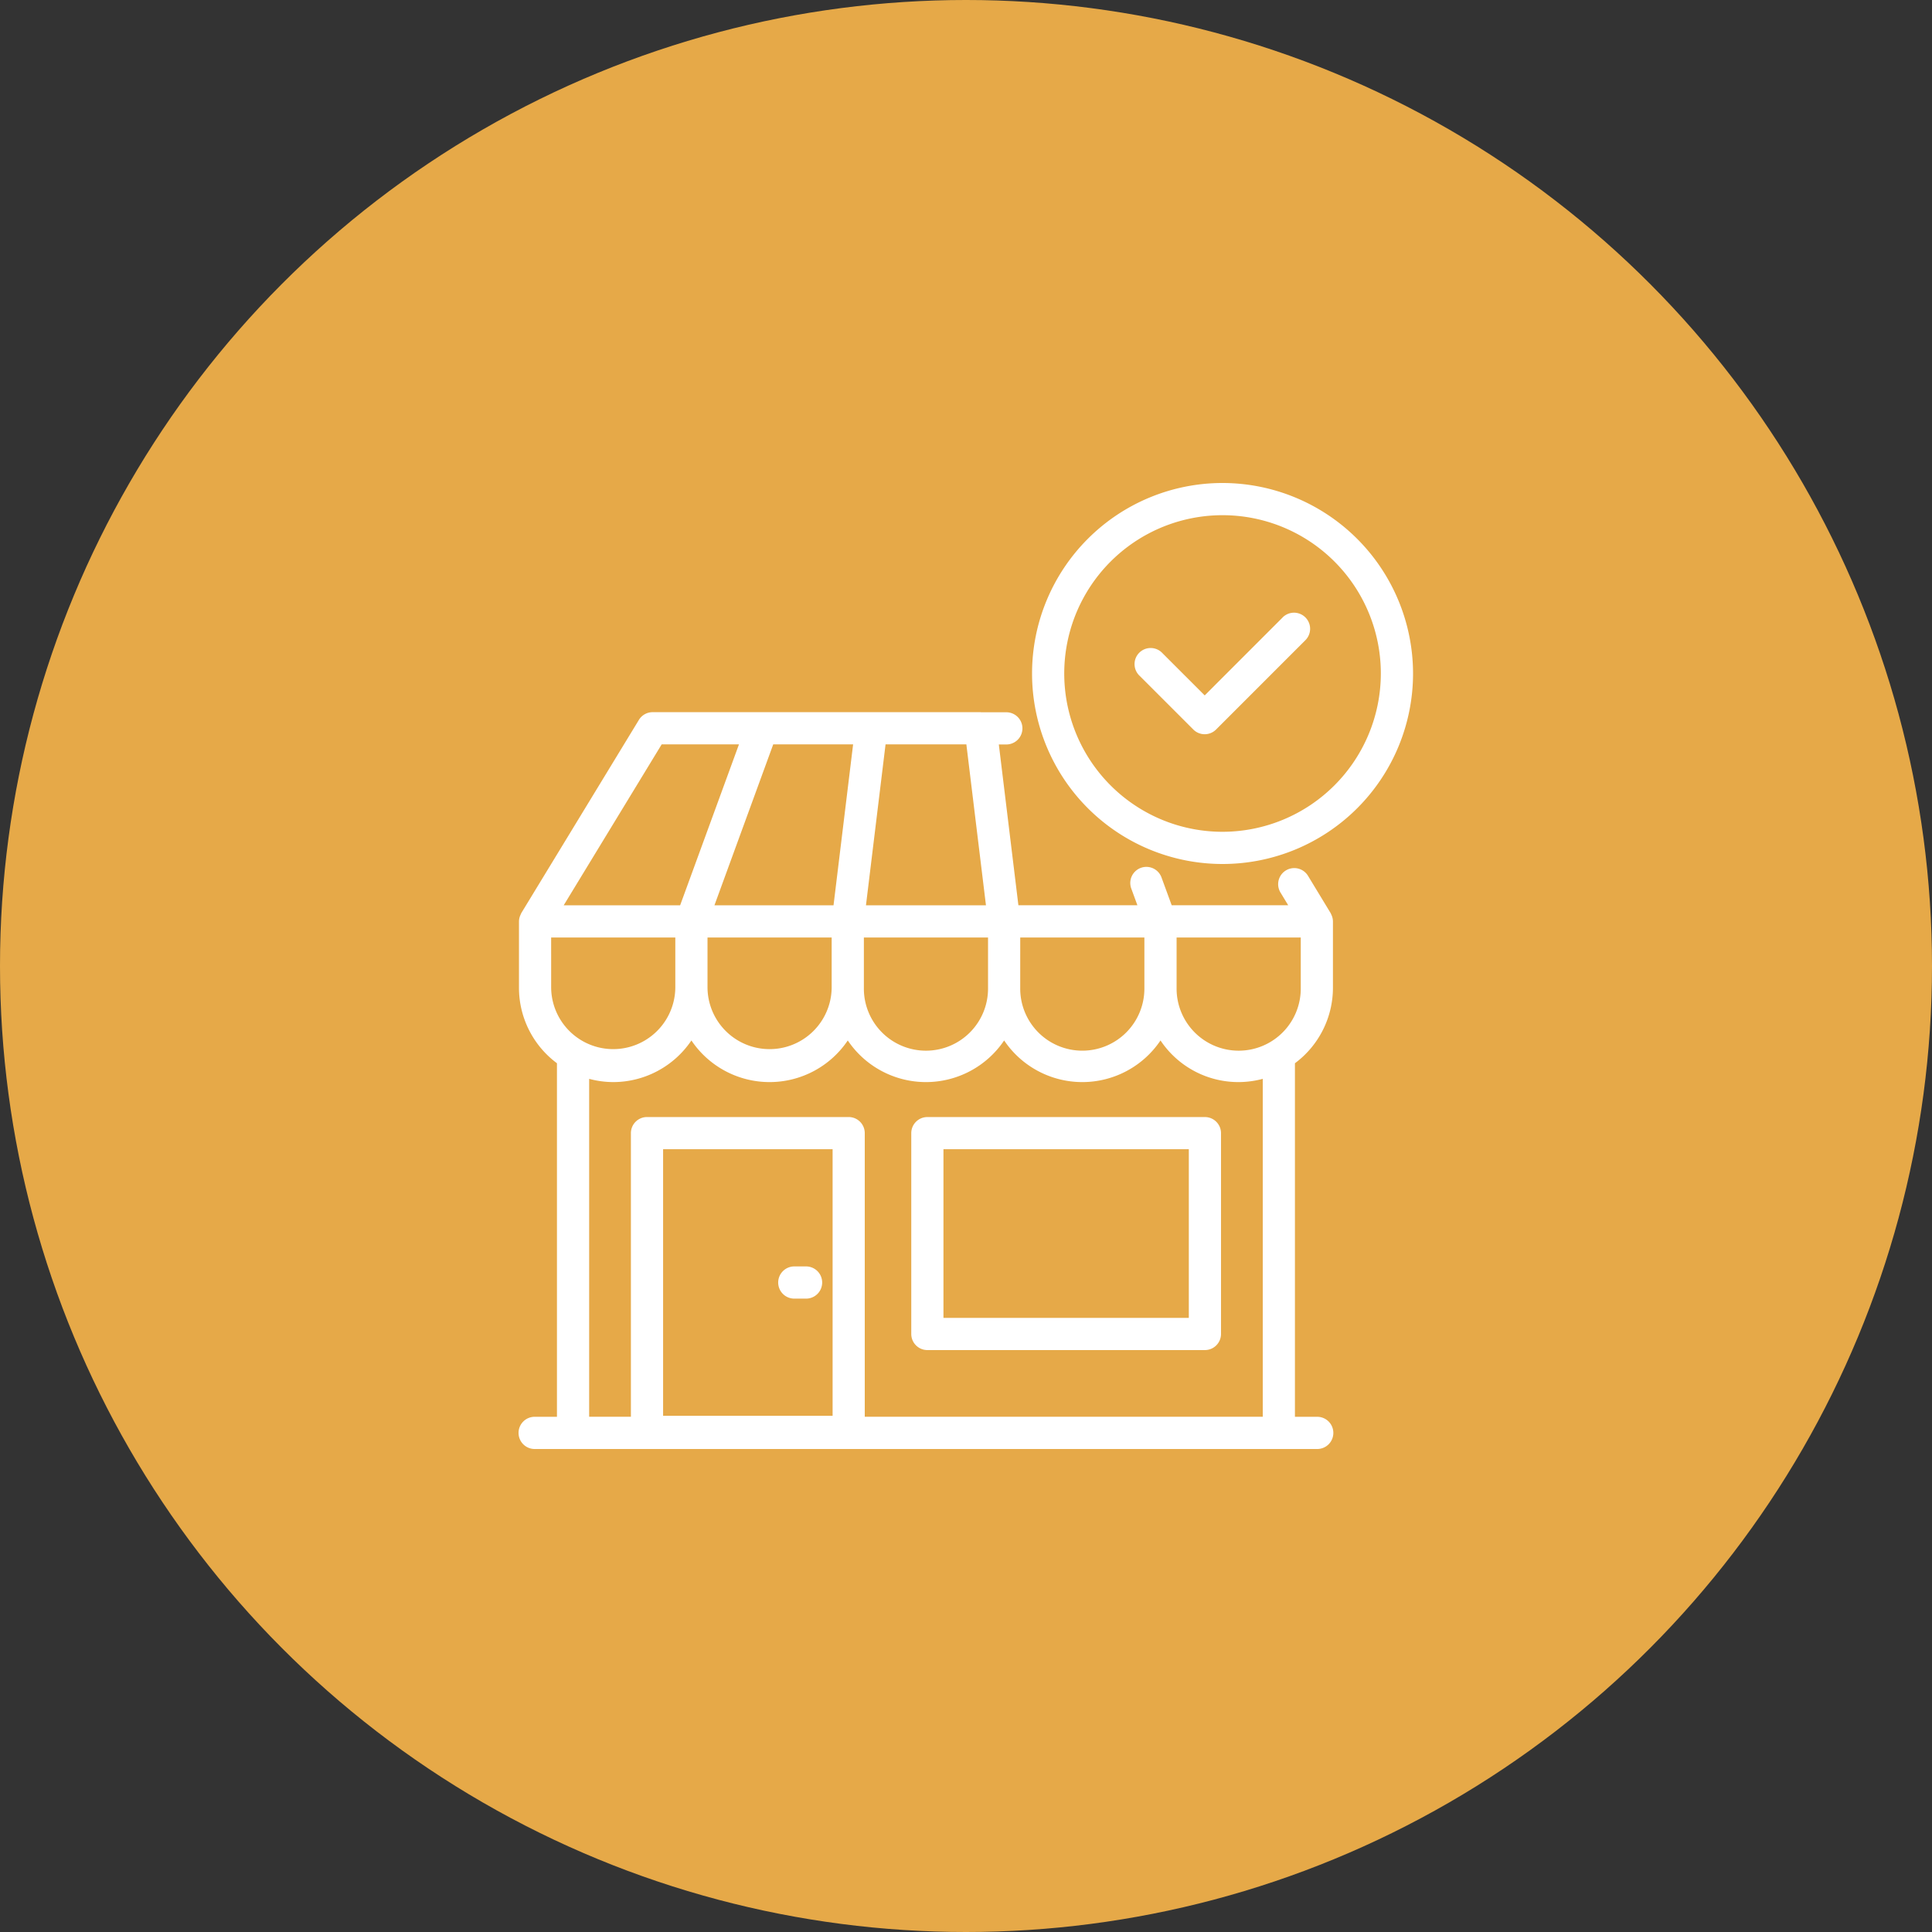
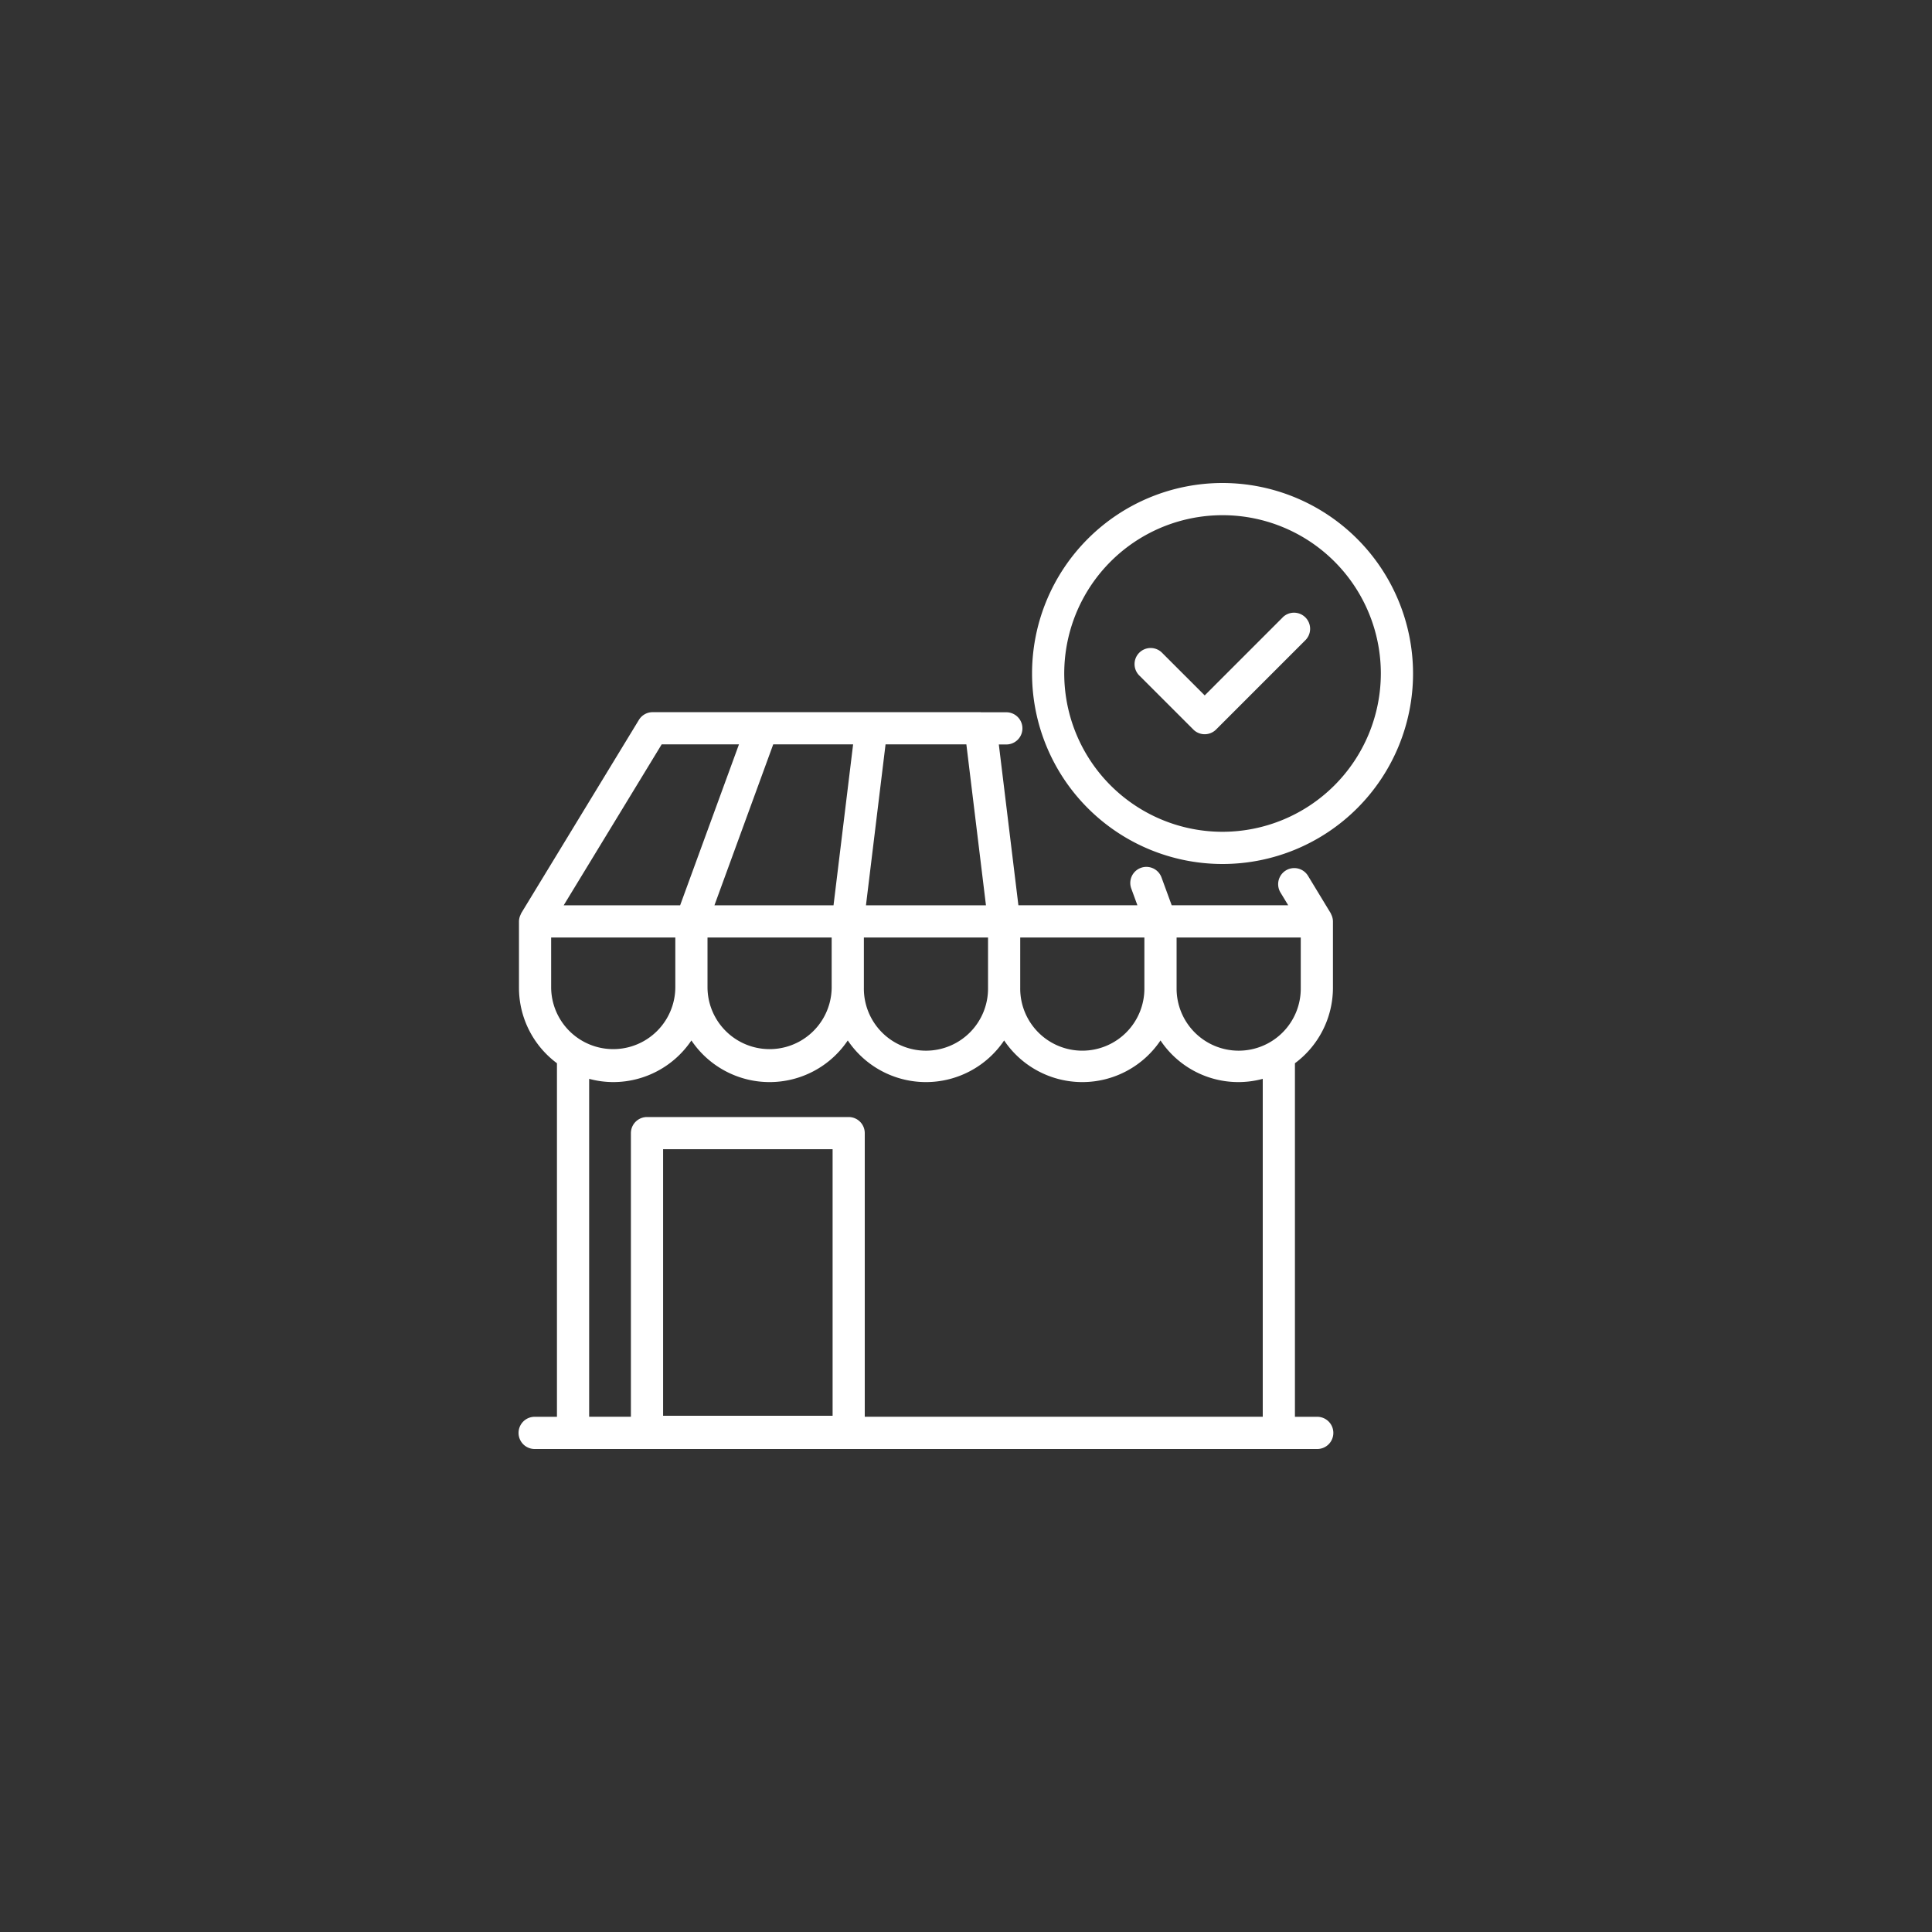
<svg xmlns="http://www.w3.org/2000/svg" width="200" height="200" viewBox="0 0 200 200">
  <rect x="0" y="0" width="200" height="200" fill="#333333" stroke="none" />
  <defs>
    <clipPath id="clip-path">
      <rect id="Rectangle_13319" data-name="Rectangle 13319" width="100" height="100" transform="translate(1417 1215.403)" fill="#fff" stroke="#707070" stroke-width="1" />
    </clipPath>
  </defs>
  <g id="step3-finish" transform="translate(-1356 -1237.403)">
-     <circle id="Ellipse_314" data-name="Ellipse 314" cx="100" cy="100" r="100" transform="translate(1356 1237.403)" fill="#e6a948" />
    <g id="step3-finish-2" data-name="step3-finish" transform="translate(-11 72)" clip-path="url(#clip-path)">
      <g id="store_16173166" transform="translate(1413.666 1212.07)">
-         <path id="Path_143418" data-name="Path 143418" d="M8.722,100a1.667,1.667,0,1,0,0,3.333H89.653a1.667,1.667,0,1,0,0-3.333H87.385V63.4a9.739,9.739,0,0,0,3.935-7.812V48.718c0-.008,0-.015,0-.023a1.64,1.64,0,0,0-.108-.54,1.548,1.548,0,0,0-.075-.17,1.319,1.319,0,0,0-.058-.132L88.74,44a1.666,1.666,0,0,0-2.85,1.727l.8,1.32H74.628l-1.065-2.907a1.667,1.667,0,0,0-3.13,1.147l.645,1.76H58.758L56.732,30.4h.817a1.667,1.667,0,0,0,0-3.333H54.9c-.018,0-.035-.01-.053-.01H20.895a1.665,1.665,0,0,0-1.423.8L7.3,47.852a82.356,82.356,0,0,1-.127.288,1.668,1.668,0,0,0-.115.567c0,.005,0,.008,0,.012v6.875A9.737,9.737,0,0,0,10.99,63.4V100ZM87.988,55.592a6.427,6.427,0,1,1-12.853,0V50.383H87.988Zm-32.373,0a6.427,6.427,0,1,1-12.853,0V50.383H55.615Zm-16.187,0a6.427,6.427,0,0,1-12.853,0V50.383H39.428ZM55.4,47.05H42.978l2.028-16.662h8.365Zm3.548,3.333H71.8v5.208a6.427,6.427,0,1,1-12.853,0ZM39.618,47.05H27.292l.542-1.483L33.378,30.39h8.27L39.62,47.052ZM21.832,30.388h8l-.542,1.483L23.742,47.048H11.688L21.832,30.387ZM10.388,50.383H23.242v5.208a6.427,6.427,0,0,1-12.853,0ZM16.815,65.35a9.758,9.758,0,0,0,8.093-4.31,9.754,9.754,0,0,0,16.187,0,9.754,9.754,0,0,0,16.187,0,9.754,9.754,0,0,0,16.187,0,9.689,9.689,0,0,0,10.585,3.975V99.993h-41.2V70.635a1.667,1.667,0,0,0-1.667-1.667H20.312a1.667,1.667,0,0,0-1.667,1.667V99.993H14.323V65.015a9.685,9.685,0,0,0,2.492.335Zm5.163,34.545V72.3H39.525V99.895Z" fill="#fff" />
-         <path id="Path_143419" data-name="Path 143419" d="M49.335,93.092h28.73a1.667,1.667,0,0,0,1.667-1.667V70.637a1.667,1.667,0,0,0-1.667-1.667H49.335a1.667,1.667,0,0,0-1.667,1.667V91.425A1.667,1.667,0,0,0,49.335,93.092ZM51,72.3H76.4V89.758H51Z" fill="#fff" />
-         <path id="Path_143420" data-name="Path 143420" d="M36.733,84.433H35.6a1.667,1.667,0,1,0,0,3.333h1.137a1.667,1.667,0,1,0,0-3.333Z" fill="#fff" />
+         <path id="Path_143418" data-name="Path 143418" d="M8.722,100a1.667,1.667,0,1,0,0,3.333H89.653a1.667,1.667,0,1,0,0-3.333H87.385V63.4a9.739,9.739,0,0,0,3.935-7.812V48.718c0-.008,0-.015,0-.023a1.64,1.64,0,0,0-.108-.54,1.548,1.548,0,0,0-.075-.17,1.319,1.319,0,0,0-.058-.132L88.74,44a1.666,1.666,0,0,0-2.85,1.727l.8,1.32H74.628l-1.065-2.907a1.667,1.667,0,0,0-3.13,1.147l.645,1.76H58.758L56.732,30.4h.817a1.667,1.667,0,0,0,0-3.333H54.9c-.018,0-.035-.01-.053-.01H20.895a1.665,1.665,0,0,0-1.423.8L7.3,47.852a82.356,82.356,0,0,1-.127.288,1.668,1.668,0,0,0-.115.567c0,.005,0,.008,0,.012v6.875A9.737,9.737,0,0,0,10.99,63.4V100ZM87.988,55.592a6.427,6.427,0,1,1-12.853,0V50.383H87.988Zm-32.373,0a6.427,6.427,0,1,1-12.853,0V50.383H55.615Zm-16.187,0a6.427,6.427,0,0,1-12.853,0V50.383H39.428ZM55.4,47.05H42.978l2.028-16.662h8.365Zm3.548,3.333H71.8v5.208a6.427,6.427,0,1,1-12.853,0ZM39.618,47.05H27.292l.542-1.483L33.378,30.39h8.27L39.62,47.052ZM21.832,30.388h8l-.542,1.483L23.742,47.048H11.688L21.832,30.387M10.388,50.383H23.242v5.208a6.427,6.427,0,0,1-12.853,0ZM16.815,65.35a9.758,9.758,0,0,0,8.093-4.31,9.754,9.754,0,0,0,16.187,0,9.754,9.754,0,0,0,16.187,0,9.754,9.754,0,0,0,16.187,0,9.689,9.689,0,0,0,10.585,3.975V99.993h-41.2V70.635a1.667,1.667,0,0,0-1.667-1.667H20.312a1.667,1.667,0,0,0-1.667,1.667V99.993H14.323V65.015a9.685,9.685,0,0,0,2.492.335Zm5.163,34.545V72.3H39.525V99.895Z" fill="#fff" />
        <path id="Path_143421" data-name="Path 143421" d="M79.892,3.333a19.72,19.72,0,1,0,19.72,19.72A19.743,19.743,0,0,0,79.892,3.333Zm0,36.107A16.387,16.387,0,1,1,96.278,23.053,16.406,16.406,0,0,1,79.892,39.44Z" fill="#fff" />
        <path id="Path_143422" data-name="Path 143422" d="M86.112,17.252l-8.068,8.07L73.67,20.948A1.666,1.666,0,1,0,71.313,23.3l5.552,5.552a1.666,1.666,0,0,0,2.357,0l9.247-9.248a1.666,1.666,0,1,0-2.357-2.357Z" fill="#fff" />
      </g>
    </g>
  </g>
</svg>